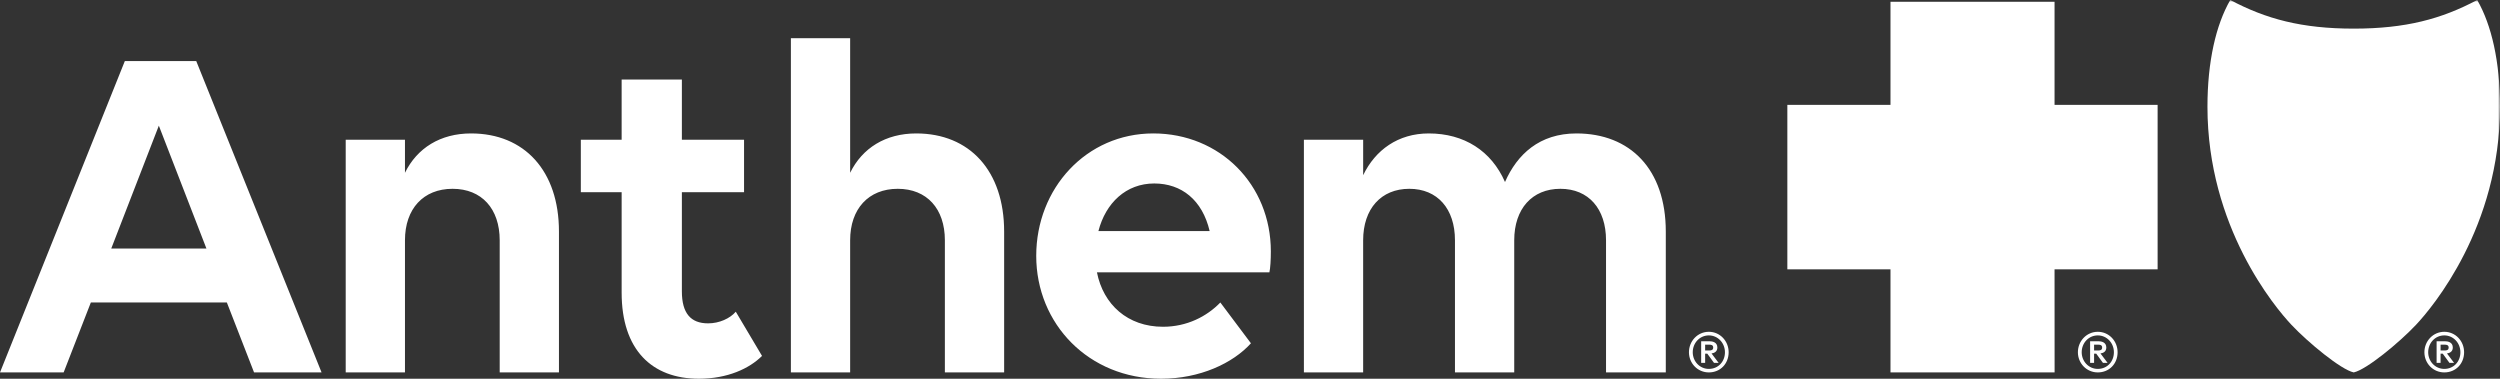
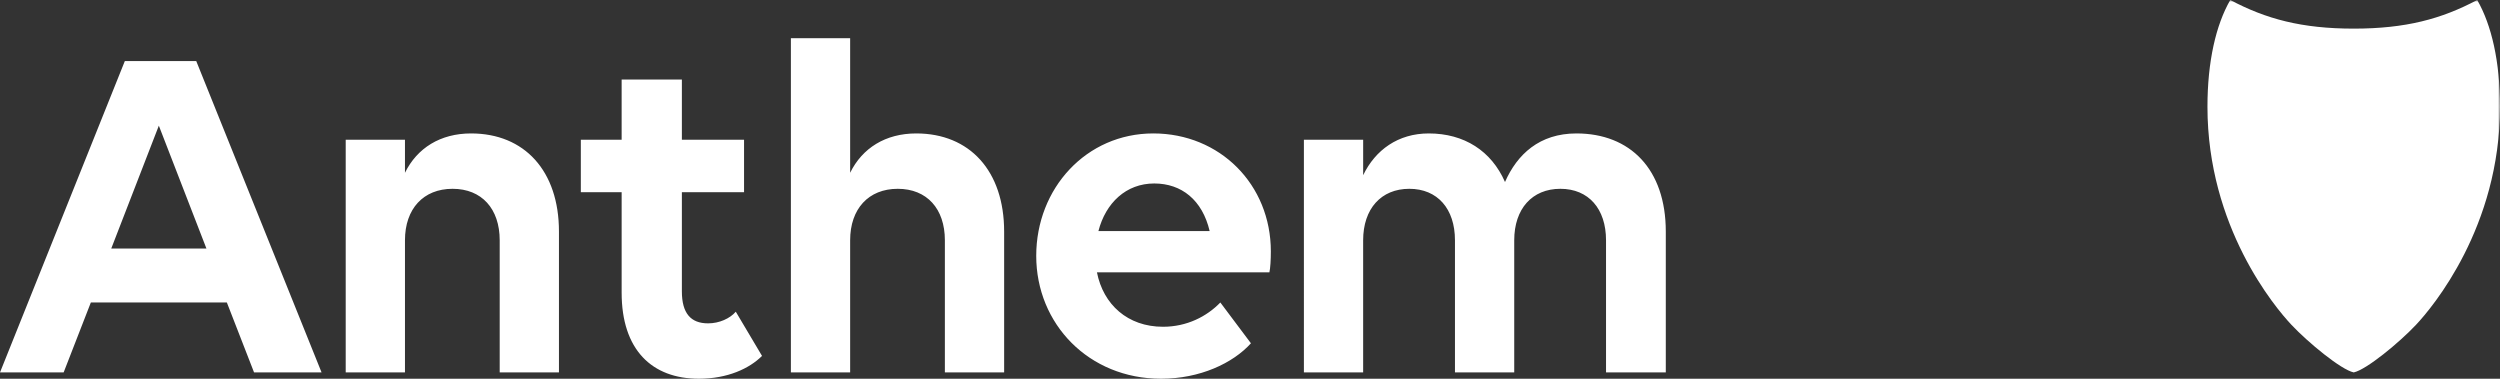
<svg xmlns="http://www.w3.org/2000/svg" viewBox="0 0 576 87.26">
  <rect x="0" y="0" width="576" height="87.26" fill="#333333" stroke="none" />
  <defs>
    <mask id="b">
      <path fill="#fff" d="M0 0h576v87.26H0z" />
      <path d="M569.948 24.357c0-5.327-.833-13.067-2.678-15.857l-.313.176c-5.033 2.67-14.388 4.99-24.658 4.99-10.283 0-19.946-2.495-24.984-5.166-1.847 2.79-2.678 10.53-2.678 15.857 0 24.949 12.98 40.968 14.748 43.123 2.39 2.92 11.3 10.928 12.914 11.313 1.599-.385 10.506-8.394 12.907-11.313 1.764-2.163 14.742-18.174 14.742-43.123zm-4.22-11.793c1.664 2.51 2 8.978 1.864 13.77-.72 24.738-12.065 36.87-13.663 38.82-2.15 2.625-10.181 10.14-11.63 10.52-1.456-.38-9.491-7.895-11.646-10.52-1.595-1.95-12.931-14.082-13.651-38.815-.141-4.797.194-11.265 1.853-13.775 4.536 2.402 14.183 3.766 23.444 3.766 9.234-.005 18.892-1.364 23.428-3.766zM540.34 66.13l-.053-2.352c-1.077.418-1.938 2.029-1.927 3.353 0 .245.066 1.28.56 1.544.18.087.315-.007.395-.132.357-.538.283-1.782 1.025-2.413zm2.541-4.707a2.777 2.777 0 0 0-1.407-.916c-.457-.142-.462-.098-.858-.246.088 2.214.204 4.876.227 6.452.038 1.542.086 3.44.086 3.793.891.607 2.013.098 2.013.098.025-.247.222-2.658.269-5.272.014-1.07.133-3.445-.33-3.91zm1.277-3.785c-.41-.166-1.457-.573-1.96-.784-.638-.274-1.757-.845-2.211-.996-.424-.142-1.116-.243-.208-.717-.027-.666-.11-1.129-.136-1.644 0-.412-.072-.897-.108-1.393-3.678.032-5.162 5.68.837 7.182.88.217 1.15.312 1.51.493.661.354.916.56 1.226.853.38.363.612.836.612 1.477v2.882c3.451-1.801 3.795-5.893.438-7.353zm-.776-4.59c.009-.47.056-1.103.086-1.577.011-.234-.036-.963-.03-1.143-.604-.162-.61.006-1.814-.118-.654-.074-.94-.148-1.485-.176-.02.44.022 1.666.05 2.054l.078 1.288v1.008c0 .124.022.678.03.814.426.229.806.6 1.515.877.487.178 1.13.49 1.601.559 0-.443-.017-1.395 0-1.852.011-.867-.047-.844-.03-1.733zm.864-7.32c-.916-.196-1.407-.312-1.68-.344-1.596-.201-2.089-.17-3.424-.256l-.83-1.92-.937-2.297c-3.1 1.199-3.454 7.324 1.346 8.241 2.07.4 2.687.36 3.318.433 1.197.13 2.507.005 2.864.521.642.924-.235 1.094-.657 1.568-.14.351-.14.51-.171 1.01-.083.798-.1 1.598-.105 2.348 5.168-.524 6.697-7.931.276-9.305zm-5.639-3.594 1.05 2.372 3.756.349v-7.27l-4.276-.329-1.532 2.449 1.002 2.429zm6.163-9.147c-.349-.082-.684-.214-1.064-.307a21.425 21.425 0 0 0-2.922-.508c-1.052-.085-2.024-.362-2.805-.517-5.7-1.155-4.941-3.619-4.586-4.772a12.5 12.5 0 0 0 2.805.692c1.116.142 2.321.182 3.365-.292-.936-.806-3.215-1.176-3.91-1.807 0 0 1.235-.16 3.32.08 1.041.124 2.352-.485 2.352-.485-.773-1.847-3.21-3.572-7.73-2.819-6.218 1.032-8.102 12.581 4.691 14.243.75.098 2.213.2 3.058.286 1.332.117 1.95.117 2.73.266.538.101 1.995 2.2.004 2.41 0 0-.33 2.225.24 4.635 5.983.086 8.481-9.15.452-11.105zm3.34-9.799c-.66.438-2.661 2.237-3.442 2.622-.41.206-.319-3.71-.319-3.71.028-.322-1.003-.992-2.097-1.436-.13-.068-.31-.281-.634-.428-1.698-.55-2.628-.91-2.581.72.014.261-.114.59.194 1.086 0 0 1.642.804 2.357 2.18.426.815.545 1.32.545 1.32s-.36.298-1.41.452c.804.263 1.482.594 2.116.706l.599.654c-.47.05-1.731-.122-3.113-.571l.208.632c-.552.454-.801.573-1.737.67-.05 1.06.02 2.224.183 3.182l4.63.773c.372-.223.784-1.044.831-1.093.826-.885 2.399-2.54 5.714-5.75 1.255-1.218-.72-2.898-2.044-2.009zm-10.752.465c-.697-.434-1.138-.51-1.138-.51s1.407-.494 2.637.174c0 0-.191.576-.604.626-.382.047-.631-.126-.895-.29z" />
    </mask>
    <mask id="a">
-       <path fill="#fff" d="M0 0h576v87.26H0z" />
-       <path d="m433.33 33.175 15.716.011c1.562 0 2.806-.455 3.544-1.208.934-.952 1.004-2.379-.281-3.945-2.273-2.777-.305-5.443 2.08-5.347 2.376.099 4.354 2.57 2.087 5.347-1.285 1.566-1.22 2.993-.281 3.945.717.753 1.982 1.208 3.543 1.208l16.133-.006c-1.698-3.672-2.233-4.651-5.152-7.171-3.87-3.355-11.08-6.44-16.135-6.44-6.472 0-12.321 2.627-16.558 6.87a23.689 23.689 0 0 0-4.695 6.736zm6.604 28.082c1.499-2.818 8.047-15.03 10.102-18.862 2.273-4.258-.205-6.04-3.559-6.243-3.129-.176-8.223-1.021-13.928-1.146a23.638 23.638 0 0 0-1.38 7.983c0 7.379 3.417 13.971 8.765 18.268zm27.655 1.219s-10.53-15.228-11.113-16.221c-.603-.981-1.1-1.585-2.086-1.585-.984 0-1.488.604-2.081 1.585-.517.874-8.996 13.185-10.974 16.047a23.24 23.24 0 0 0 13.249 4.105c4.821 0 9.285-1.451 13.005-3.931zm10.42-19.487c0-2.82-.49-5.516-1.403-8.023-5.858.096-11.103 1.001-14.287 1.186-3.373.202-5.843 1.985-3.576 6.243 2.292 4.253 9.901 18.504 10.2 19.097 5.525-4.285 9.065-10.982 9.065-18.503z" />
      <path fill="#fff" d="M449.735 30.115h-10.79c2.378-3.169 5.837-5.545 9.503-6.337-1.186 4.155 1.287 4.453 1.287 6.337zm20.105 0c-2.722-2.72-5.844-5.545-9.511-6.342 1.189 4.16-1.285 4.458-1.285 6.342h10.796zm-15.45 19.009c-.693 0-8.41 12.188-8.41 12.188 2.271 1.182 5.147 1.776 8.41 1.776 3.268 0 6.14-.594 8.42-1.776 0 0-7.73-12.188-8.42-12.188zm8.215-9.796c-.877.098-1.68.194-.877 1.683.779 1.482 8.01 15.145 8.01 15.145 3.564-4.455 5.84-9.998 4.461-17.721 0 0-10.894.893-11.594.893zm-16.437 0c-.688 0-11.582-.893-11.582-.893-1.389 7.723.894 13.266 4.451 17.72 0 0 7.233-13.662 8.03-15.144.777-1.489 0-1.585-.9-1.683z" />
    </mask>
  </defs>
  <path fill="#fff" d="M52.267 69.692H20.93l-6.267 16.113H0l28.763-71.739h16.45l28.876 71.74H58.534l-6.267-16.114zm-4.703-12.425L36.597 28.953 25.63 57.267h21.934zm32.087-25.068h13.654v7.61c2.8-5.71 8.171-9.067 15.221-9.067 12.313 0 20.259 8.62 20.259 22.608v32.455H115.13V55.366c0-7.275-4.141-11.866-10.857-11.866-6.714 0-10.968 4.591-10.968 11.866v30.44H79.651V32.198zm54.172 0h9.404V18.32h13.876V32.2h14.325v12.084h-14.325v22.833c0 5.034 2.016 7.384 6.042 7.384 2.575 0 5.037-1.117 6.38-2.684l6.045 10.184c-2.909 2.909-7.946 5.259-14.55 5.259-10.855 0-17.793-6.714-17.793-19.81V44.285h-9.404V32.199zM182.22 8.807h13.654v31.001c2.8-5.708 8.171-9.066 15.221-9.066 12.313 0 20.259 8.62 20.259 22.608v32.455h-13.655V55.366c0-7.275-4.141-11.866-10.857-11.866-6.714 0-10.968 4.591-10.968 11.866v30.44H182.22v-77zm56.527 50.14c0-15.556 11.526-28.205 26.972-28.205 15.333 0 27.084 11.753 27.084 27.196 0 1.791-.112 3.917-.337 4.813h-39.73c1.454 7.387 7.05 12.534 15.22 12.534 5.484 0 10.072-2.35 13.209-5.593l7.05 9.4c-4.142 4.588-11.754 8.168-20.705 8.168-16.675 0-28.763-12.646-28.763-28.314zm14.326-5.71h25.63c-1.68-7.162-6.492-10.966-12.76-10.966-6.491 0-11.191 4.475-12.87 10.967zm47.345 32.568V32.2h13.654v8.168c2.8-5.818 8.059-9.625 15.11-9.625 8.17 0 14.437 4.029 17.57 11.192 2.8-6.38 7.946-11.192 16.454-11.192 12.422 0 20.593 8.283 20.593 22.608v32.455H370.03v-30.44c0-7.275-4.03-11.866-10.521-11.866s-10.63 4.591-10.63 11.866v30.44h-13.655v-30.44c0-7.275-4.029-11.866-10.52-11.866s-10.634 4.591-10.634 11.866v30.44h-13.654z" />
-   <path fill="#fff" d="M497.116 62.048h-23.748l.013 23.757h-37.812V62.048h-23.764V24.161h23.764V.405h37.799v23.756h23.748z" mask="url(#a)" />
  <path fill="#fff" d="M576 24.607c0 27.655-15.53 46.18-19.357 50.237-3.82 4.057-11.408 10.333-14.344 10.961-2.935-.628-10.524-6.904-14.343-10.96-3.828-4.058-19.357-22.583-19.357-50.238 0-10.402 1.94-18.855 5.254-24.607 8.247 4.376 16.47 6.596 28.446 6.596S562.5 4.376 570.746 0C574.06 5.752 576 14.205 576 24.607z" mask="url(#b)" />
-   <path fill="#fff" d="M398.28 81.158c0 2.642-1.92 4.647-4.562 4.647-2.58 0-4.585-2.09-4.585-4.647 0-2.58 2.006-4.714 4.585-4.714 2.58 0 4.563 2.134 4.563 4.714zm-8.272 0c0 2.088 1.6 3.837 3.71 3.837 2.153 0 3.71-1.664 3.71-3.837 0-2.134-1.621-3.882-3.71-3.882-2.11 0-3.71 1.748-3.71 3.882zm1.94-2.538h1.876c.726 0 1.856.213 1.856 1.45 0 .939-.705 1.279-1.344 1.364l1.641 2.175h-1.066l-1.556-2.132h-.49v2.132h-.917v-4.99zm.916.788v1.344h.917c.491 0 .94-.085.94-.683 0-.574-.449-.661-.94-.661h-.917zm95.03 1.75c0 2.642-1.92 4.647-4.562 4.647-2.58 0-4.585-2.09-4.585-4.647 0-2.58 2.005-4.714 4.585-4.714s4.562 2.134 4.562 4.714zm-8.272 0c0 2.088 1.599 3.837 3.71 3.837 2.152 0 3.71-1.664 3.71-3.837 0-2.134-1.622-3.882-3.71-3.882-2.111 0-3.71 1.748-3.71 3.882zm1.939-2.538h1.877c.725 0 1.855.213 1.855 1.45 0 .939-.704 1.279-1.343 1.364l1.64 2.175h-1.066l-1.555-2.132h-.491v2.132h-.917v-4.99zm.917.788v1.344h.916c.491 0 .94-.085.94-.683 0-.574-.449-.661-.94-.661h-.916zm85.25 1.75c0 2.642-1.92 4.647-4.562 4.647-2.58 0-4.585-2.09-4.585-4.647 0-2.58 2.005-4.714 4.585-4.714s4.562 2.134 4.562 4.714zm-8.272 0c0 2.088 1.598 3.837 3.71 3.837 2.152 0 3.71-1.664 3.71-3.837 0-2.134-1.622-3.882-3.71-3.882-2.112 0-3.71 1.748-3.71 3.882zm1.939-2.538h1.876c.726 0 1.856.213 1.856 1.45 0 .939-.705 1.279-1.343 1.364l1.64 2.175h-1.066l-1.555-2.132h-.492v2.132h-.916v-4.99zm.916.788v1.344h.917c.491 0 .94-.085.94-.683 0-.574-.449-.661-.94-.661h-.917z" />
</svg>